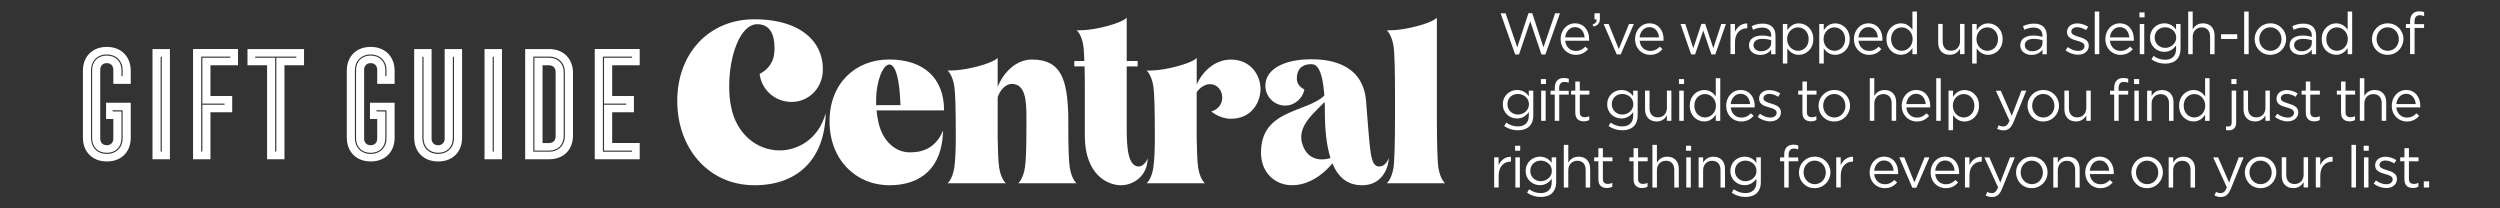
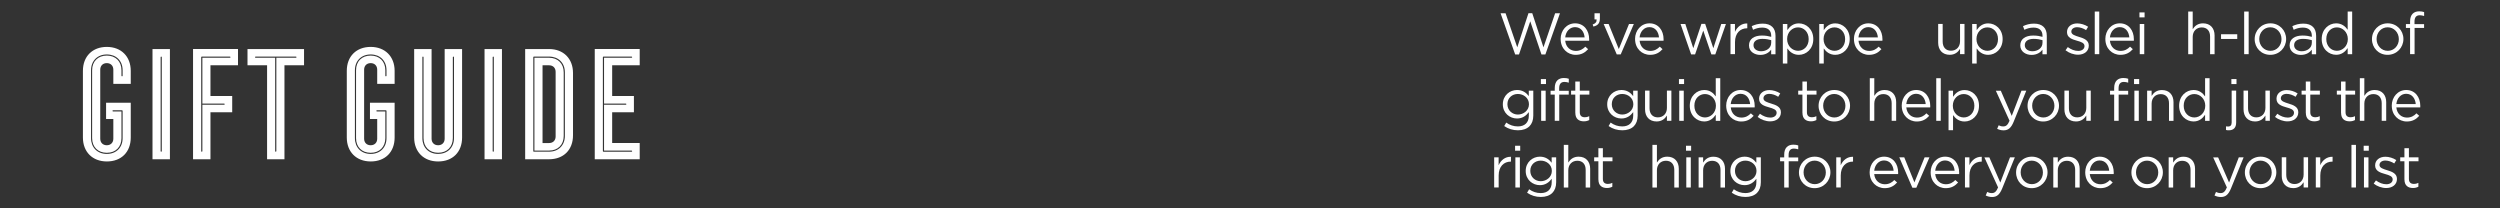
<svg xmlns="http://www.w3.org/2000/svg" id="Layer_1" data-name="Layer 1" viewBox="0 0 600 50">
  <rect x="0" y="0" width="600" height="50" fill="#333333" stroke="none" />
  <defs>
    <style>
      .cls-1 {
        fill: #fff;
      }
    </style>
  </defs>
  <g>
    <path class="cls-1" d="M360.13,3.19h1.21l2.8,8.17,2.69-8.19h.91l2.69,8.19,2.8-8.17h1.16l-3.5,9.88h-.94l-2.69-7.96-2.7,7.96h-.92l-3.5-9.88Z" />
    <path class="cls-1" d="M374.55,9.4v-.03c0-2.09,1.47-3.77,3.47-3.77,2.14,0,3.38,1.71,3.38,3.82,0,.14,0,.22-.01.35h-5.74c.15,1.57,1.26,2.45,2.55,2.45.99,0,1.69-.41,2.28-1.02l.67.6c-.73.81-1.61,1.36-2.98,1.36-1.99,0-3.61-1.53-3.61-3.77ZM380.31,8.98c-.11-1.32-.87-2.47-2.31-2.47-1.26,0-2.21,1.05-2.35,2.47h4.67Z" />
    <path class="cls-1" d="M382.24,5.88c.7-.25,1-.62.94-1.22h-.5v-1.47h1.29v1.26c0,1.13-.49,1.68-1.56,1.92l-.17-.49Z" />
    <path class="cls-1" d="M384.88,5.76h1.19l2.44,6.01,2.45-6.01h1.16l-3.15,7.3h-.95l-3.14-7.3Z" />
    <path class="cls-1" d="M392.41,9.4v-.03c0-2.09,1.47-3.77,3.47-3.77,2.14,0,3.38,1.71,3.38,3.82,0,.14,0,.22-.01.35h-5.74c.15,1.57,1.26,2.45,2.55,2.45,1,0,1.7-.41,2.28-1.02l.67.6c-.73.81-1.61,1.36-2.98,1.36-1.99,0-3.61-1.53-3.61-3.77ZM398.16,8.98c-.11-1.32-.87-2.47-2.31-2.47-1.26,0-2.21,1.05-2.35,2.47h4.66Z" />
    <path class="cls-1" d="M403.33,5.76h1.15l1.91,5.81,1.95-5.84h.9l1.96,5.84,1.9-5.81h1.12l-2.55,7.3h-.94l-1.95-5.72-1.96,5.72h-.95l-2.54-7.3Z" />
    <path class="cls-1" d="M415.31,5.76h1.08v1.89c.53-1.2,1.58-2.07,2.96-2.02v1.16h-.08c-1.58,0-2.87,1.13-2.87,3.32v2.89h-1.08v-7.24Z" />
    <path class="cls-1" d="M419.76,10.9v-.03c0-1.53,1.26-2.34,3.1-2.34.92,0,1.58.13,2.23.31v-.25c0-1.3-.8-1.97-2.16-1.97-.85,0-1.53.22-2.2.53l-.32-.88c.8-.36,1.58-.6,2.63-.6s1.81.27,2.34.8c.49.49.74,1.19.74,2.12v4.43h-1.04v-1.09c-.5.66-1.34,1.25-2.62,1.25-1.34,0-2.7-.77-2.7-2.26ZM425.09,10.34v-.7c-.53-.15-1.25-.31-2.13-.31-1.36,0-2.12.59-2.12,1.5v.03c0,.91.84,1.44,1.82,1.44,1.33,0,2.42-.81,2.42-1.96Z" />
    <path class="cls-1" d="M427.88,5.76h1.08v1.46c.59-.87,1.44-1.61,2.77-1.61,1.74,0,3.46,1.37,3.46,3.75v.03c0,2.37-1.71,3.77-3.46,3.77-1.34,0-2.21-.73-2.77-1.54v3.63h-1.08V5.76ZM434.08,9.4v-.03c0-1.71-1.18-2.8-2.55-2.8s-2.62,1.13-2.62,2.79v.03c0,1.68,1.28,2.8,2.62,2.8s2.55-1.04,2.55-2.79Z" />
    <path class="cls-1" d="M436.62,5.76h1.08v1.46c.59-.87,1.44-1.61,2.77-1.61,1.74,0,3.46,1.37,3.46,3.75v.03c0,2.37-1.71,3.77-3.46,3.77-1.34,0-2.21-.73-2.77-1.54v3.63h-1.08V5.76ZM442.83,9.4v-.03c0-1.71-1.18-2.8-2.55-2.8s-2.62,1.13-2.62,2.79v.03c0,1.68,1.27,2.8,2.62,2.8s2.55-1.04,2.55-2.79Z" />
    <path class="cls-1" d="M444.94,9.4v-.03c0-2.09,1.47-3.77,3.47-3.77,2.14,0,3.38,1.71,3.38,3.82,0,.14,0,.22-.01.35h-5.74c.15,1.57,1.26,2.45,2.55,2.45,1,0,1.7-.41,2.28-1.02l.67.6c-.73.81-1.61,1.36-2.98,1.36-1.99,0-3.61-1.53-3.61-3.77ZM450.69,8.98c-.11-1.32-.87-2.47-2.31-2.47-1.26,0-2.21,1.05-2.35,2.47h4.66Z" />
-     <path class="cls-1" d="M452.75,9.4v-.03c0-2.37,1.72-3.77,3.46-3.77,1.34,0,2.21.73,2.77,1.54V2.77h1.08v10.23h-1.08v-1.46c-.59.87-1.44,1.61-2.77,1.61-1.74,0-3.46-1.37-3.46-3.75ZM459.03,9.39v-.03c0-1.67-1.27-2.79-2.62-2.79s-2.55,1.04-2.55,2.79v.03c0,1.71,1.19,2.8,2.55,2.8s2.62-1.13,2.62-2.8Z" />
    <path class="cls-1" d="M465.16,10.25v-4.5h1.08v4.23c0,1.34.73,2.19,2,2.19s2.17-.91,2.17-2.27v-4.15h1.07v7.24h-1.07v-1.26c-.49.78-1.23,1.42-2.48,1.42-1.75,0-2.77-1.18-2.77-2.9Z" />
    <path class="cls-1" d="M473.32,5.76h1.08v1.46c.59-.87,1.44-1.61,2.77-1.61,1.74,0,3.46,1.37,3.46,3.75v.03c0,2.37-1.71,3.77-3.46,3.77-1.34,0-2.21-.73-2.77-1.54v3.63h-1.08V5.76ZM479.52,9.4v-.03c0-1.71-1.18-2.8-2.55-2.8s-2.62,1.13-2.62,2.79v.03c0,1.68,1.28,2.8,2.62,2.8s2.55-1.04,2.55-2.79Z" />
    <path class="cls-1" d="M484.87,10.9v-.03c0-1.53,1.26-2.34,3.1-2.34.92,0,1.58.13,2.23.31v-.25c0-1.3-.8-1.97-2.16-1.97-.85,0-1.53.22-2.2.53l-.32-.88c.8-.36,1.58-.6,2.63-.6s1.81.27,2.34.8c.49.49.74,1.19.74,2.12v4.43h-1.04v-1.09c-.5.66-1.34,1.25-2.62,1.25-1.34,0-2.7-.77-2.7-2.26ZM490.2,10.34v-.7c-.53-.15-1.25-.31-2.13-.31-1.36,0-2.12.59-2.12,1.5v.03c0,.91.84,1.44,1.82,1.44,1.33,0,2.42-.81,2.42-1.96Z" />
    <path class="cls-1" d="M495.72,12.07l.55-.77c.79.59,1.65.92,2.51.92s1.5-.45,1.5-1.15v-.03c0-.73-.85-1.01-1.81-1.27-1.13-.32-2.39-.71-2.39-2.05v-.03c0-1.25,1.04-2.07,2.46-2.07.88,0,1.86.31,2.61.8l-.49.81c-.67-.43-1.44-.7-2.14-.7-.85,0-1.4.45-1.4,1.05v.03c0,.69.9.95,1.86,1.25,1.12.34,2.33.77,2.33,2.07v.03c0,1.37-1.13,2.17-2.58,2.17-1.04,0-2.19-.41-3-1.06Z" />
    <path class="cls-1" d="M502.74,2.77h1.08v10.23h-1.08V2.77Z" />
    <path class="cls-1" d="M505.28,9.4v-.03c0-2.09,1.47-3.77,3.47-3.77,2.14,0,3.38,1.71,3.38,3.82,0,.14,0,.22-.01.35h-5.74c.15,1.57,1.26,2.45,2.55,2.45.99,0,1.69-.41,2.28-1.02l.67.6c-.73.81-1.61,1.36-2.98,1.36-1.99,0-3.61-1.53-3.61-3.77ZM511.04,8.98c-.11-1.32-.87-2.47-2.31-2.47-1.26,0-2.21,1.05-2.35,2.47h4.67Z" />
    <path class="cls-1" d="M513.47,2.98h1.23v1.19h-1.23v-1.19ZM513.54,5.76h1.08v7.24h-1.08v-7.24Z" />
-     <path class="cls-1" d="M516.35,14.26l.49-.84c.83.6,1.75.92,2.79.92,1.6,0,2.63-.88,2.63-2.58v-.85c-.63.84-1.51,1.53-2.84,1.53-1.74,0-3.4-1.3-3.4-3.39v-.03c0-2.12,1.68-3.42,3.4-3.42,1.36,0,2.24.67,2.83,1.46v-1.3h1.08v5.98c0,1.12-.34,1.98-.92,2.56-.64.64-1.61.97-2.76.97-1.21,0-2.33-.34-3.29-1.01ZM522.29,9.03v-.03c0-1.48-1.29-2.45-2.66-2.45s-2.51.95-2.51,2.44v.03c0,1.46,1.16,2.47,2.51,2.47s2.66-.99,2.66-2.45Z" />
    <path class="cls-1" d="M525.17,2.77h1.08v4.24c.48-.78,1.23-1.41,2.48-1.41,1.75,0,2.77,1.18,2.77,2.9v4.5h-1.08v-4.23c0-1.34-.73-2.19-2-2.19s-2.17.91-2.17,2.27v4.15h-1.08V2.77Z" />
    <path class="cls-1" d="M533.05,8.22h3.89v1.13h-3.89v-1.13Z" />
    <path class="cls-1" d="M538.6,2.77h1.08v10.23h-1.08V2.77Z" />
    <path class="cls-1" d="M541.12,9.41v-.03c0-2.05,1.6-3.78,3.78-3.78s3.77,1.71,3.77,3.75v.03c0,2.04-1.61,3.78-3.8,3.78s-3.75-1.71-3.75-3.75ZM547.56,9.41v-.03c0-1.56-1.16-2.83-2.69-2.83s-2.65,1.27-2.65,2.8v.03c0,1.55,1.15,2.82,2.68,2.82s2.66-1.26,2.66-2.79Z" />
    <path class="cls-1" d="M549.51,10.9v-.03c0-1.53,1.26-2.34,3.1-2.34.92,0,1.58.13,2.23.31v-.25c0-1.3-.8-1.97-2.16-1.97-.85,0-1.53.22-2.2.53l-.32-.88c.8-.36,1.58-.6,2.63-.6s1.81.27,2.34.8c.49.49.74,1.19.74,2.12v4.43h-1.04v-1.09c-.5.66-1.34,1.25-2.62,1.25-1.34,0-2.7-.77-2.7-2.26ZM554.84,10.34v-.7c-.53-.15-1.25-.31-2.13-.31-1.36,0-2.12.59-2.12,1.5v.03c0,.91.84,1.44,1.82,1.44,1.33,0,2.42-.81,2.42-1.96Z" />
    <path class="cls-1" d="M557.21,9.4v-.03c0-2.37,1.72-3.77,3.46-3.77,1.34,0,2.21.73,2.77,1.54V2.77h1.08v10.23h-1.08v-1.46c-.59.87-1.44,1.61-2.77,1.61-1.74,0-3.46-1.37-3.46-3.75ZM563.48,9.39v-.03c0-1.67-1.28-2.79-2.62-2.79s-2.55,1.04-2.55,2.79v.03c0,1.71,1.19,2.8,2.55,2.8s2.62-1.13,2.62-2.8Z" />
    <path class="cls-1" d="M569.27,9.41v-.03c0-2.05,1.6-3.78,3.78-3.78s3.77,1.71,3.77,3.75v.03c0,2.04-1.61,3.78-3.8,3.78s-3.75-1.71-3.75-3.75ZM575.72,9.41v-.03c0-1.56-1.16-2.83-2.69-2.83s-2.65,1.27-2.65,2.8v.03c0,1.55,1.15,2.82,2.68,2.82s2.66-1.26,2.66-2.79Z" />
    <path class="cls-1" d="M578.42,6.71h-1v-.94h1v-.63c0-.83.22-1.46.63-1.86.36-.36.9-.56,1.55-.56.5,0,.84.06,1.19.18v.94c-.39-.11-.69-.18-1.05-.18-.84,0-1.26.5-1.26,1.54v.59h2.3v.92h-2.28v6.29h-1.08v-6.29Z" />
    <path class="cls-1" d="M361.01,30.26l.49-.84c.83.6,1.75.92,2.79.92,1.6,0,2.63-.88,2.63-2.58v-.85c-.63.84-1.51,1.53-2.84,1.53-1.74,0-3.4-1.3-3.4-3.39v-.03c0-2.12,1.68-3.42,3.4-3.42,1.36,0,2.24.67,2.83,1.46v-1.3h1.08v5.98c0,1.12-.34,1.98-.92,2.56-.64.64-1.61.97-2.76.97-1.21,0-2.33-.34-3.29-1.01ZM366.95,25.03v-.03c0-1.48-1.29-2.45-2.66-2.45s-2.51.95-2.51,2.44v.03c0,1.46,1.16,2.47,2.51,2.47s2.66-.99,2.66-2.45Z" />
    <path class="cls-1" d="M369.81,18.98h1.23v1.19h-1.23v-1.19ZM369.88,21.76h1.08v7.24h-1.08v-7.24Z" />
    <path class="cls-1" d="M373.14,22.71h-1v-.94h1v-.63c0-.83.22-1.46.63-1.86.36-.36.9-.56,1.55-.56.5,0,.84.06,1.19.18v.94c-.39-.11-.69-.18-1.05-.18-.84,0-1.26.5-1.26,1.54v.59h2.3v.92h-2.28v6.29h-1.08v-6.29Z" />
    <path class="cls-1" d="M378.07,27.08v-4.37h-1.01v-.95h1.01v-2.19h1.08v2.19h2.3v.95h-2.3v4.23c0,.88.49,1.2,1.22,1.2.36,0,.67-.07,1.05-.25v.92c-.38.2-.78.31-1.3.31-1.16,0-2.04-.57-2.04-2.04Z" />
    <path class="cls-1" d="M386.06,30.26l.49-.84c.83.6,1.75.92,2.79.92,1.6,0,2.63-.88,2.63-2.58v-.85c-.63.84-1.51,1.53-2.84,1.53-1.74,0-3.4-1.3-3.4-3.39v-.03c0-2.12,1.68-3.42,3.4-3.42,1.36,0,2.24.67,2.83,1.46v-1.3h1.08v5.98c0,1.12-.34,1.98-.92,2.56-.64.64-1.61.97-2.76.97-1.21,0-2.33-.34-3.29-1.01ZM392,25.03v-.03c0-1.48-1.29-2.45-2.66-2.45s-2.51.95-2.51,2.44v.03c0,1.46,1.16,2.47,2.51,2.47s2.66-.99,2.66-2.45Z" />
    <path class="cls-1" d="M394.81,26.25v-4.5h1.08v4.23c0,1.34.73,2.19,2,2.19s2.17-.91,2.17-2.27v-4.15h1.07v7.24h-1.07v-1.26c-.49.78-1.23,1.42-2.48,1.42-1.75,0-2.77-1.18-2.77-2.9Z" />
    <path class="cls-1" d="M402.95,18.98h1.23v1.19h-1.23v-1.19ZM403.02,21.76h1.08v7.24h-1.08v-7.24Z" />
    <path class="cls-1" d="M405.55,25.4v-.03c0-2.37,1.72-3.77,3.46-3.77,1.34,0,2.21.73,2.77,1.54v-4.37h1.08v10.23h-1.08v-1.46c-.59.87-1.44,1.61-2.77,1.61-1.74,0-3.46-1.37-3.46-3.75ZM411.82,25.39v-.03c0-1.67-1.28-2.79-2.62-2.79s-2.55,1.04-2.55,2.79v.03c0,1.71,1.19,2.8,2.55,2.8s2.62-1.13,2.62-2.8Z" />
    <path class="cls-1" d="M414.28,25.4v-.03c0-2.09,1.47-3.77,3.47-3.77,2.14,0,3.38,1.71,3.38,3.82,0,.14,0,.22-.01.35h-5.74c.15,1.57,1.26,2.45,2.55,2.45,1,0,1.7-.41,2.28-1.02l.67.6c-.73.81-1.61,1.36-2.98,1.36-1.99,0-3.61-1.53-3.61-3.77ZM420.03,24.98c-.11-1.32-.87-2.47-2.31-2.47-1.26,0-2.21,1.05-2.35,2.47h4.66Z" />
    <path class="cls-1" d="M421.83,28.07l.55-.77c.78.59,1.65.92,2.51.92s1.5-.45,1.5-1.15v-.03c0-.73-.85-1.01-1.81-1.27-1.13-.32-2.4-.71-2.4-2.05v-.03c0-1.25,1.04-2.07,2.47-2.07.88,0,1.86.31,2.61.8l-.49.81c-.67-.43-1.44-.7-2.14-.7-.85,0-1.4.45-1.4,1.05v.03c0,.69.9.95,1.86,1.25,1.12.34,2.33.77,2.33,2.07v.03c0,1.37-1.13,2.17-2.58,2.17-1.04,0-2.19-.41-3-1.06Z" />
    <path class="cls-1" d="M432.58,27.08v-4.37h-1.01v-.95h1.01v-2.19h1.08v2.19h2.3v.95h-2.3v4.23c0,.88.49,1.2,1.22,1.2.36,0,.67-.07,1.05-.25v.92c-.38.2-.78.31-1.3.31-1.16,0-2.04-.57-2.04-2.04Z" />
    <path class="cls-1" d="M436.46,25.41v-.03c0-2.05,1.6-3.78,3.78-3.78s3.77,1.71,3.77,3.75v.03c0,2.04-1.61,3.78-3.8,3.78s-3.75-1.71-3.75-3.75ZM442.9,25.41v-.03c0-1.56-1.16-2.83-2.69-2.83s-2.65,1.27-2.65,2.8v.03c0,1.55,1.15,2.82,2.68,2.82s2.66-1.26,2.66-2.79Z" />
    <path class="cls-1" d="M448.75,18.77h1.08v4.24c.48-.78,1.23-1.41,2.48-1.41,1.75,0,2.77,1.18,2.77,2.9v4.5h-1.08v-4.23c0-1.34-.73-2.19-2-2.19s-2.17.91-2.17,2.27v4.15h-1.08v-10.23Z" />
    <path class="cls-1" d="M456.41,25.4v-.03c0-2.09,1.47-3.77,3.47-3.77,2.14,0,3.38,1.71,3.38,3.82,0,.14,0,.22-.01.35h-5.74c.15,1.57,1.26,2.45,2.55,2.45,1,0,1.7-.41,2.28-1.02l.67.6c-.73.81-1.61,1.36-2.98,1.36-1.99,0-3.61-1.53-3.61-3.77ZM462.17,24.98c-.11-1.32-.87-2.47-2.31-2.47-1.26,0-2.21,1.05-2.35,2.47h4.66Z" />
    <path class="cls-1" d="M464.7,18.77h1.08v10.23h-1.08v-10.23Z" />
    <path class="cls-1" d="M467.65,21.76h1.08v1.46c.59-.87,1.44-1.61,2.77-1.61,1.74,0,3.46,1.37,3.46,3.75v.03c0,2.37-1.71,3.77-3.46,3.77-1.34,0-2.21-.73-2.77-1.54v3.63h-1.08v-9.48ZM473.85,25.4v-.03c0-1.71-1.18-2.8-2.55-2.8s-2.62,1.13-2.62,2.79v.03c0,1.68,1.28,2.8,2.62,2.8s2.55-1.04,2.55-2.79Z" />
    <path class="cls-1" d="M485.16,21.76h1.15l-3.04,7.48c-.62,1.5-1.32,2.04-2.41,2.04-.6,0-1.05-.13-1.54-.36l.36-.85c.35.18.67.27,1.13.27.64,0,1.05-.34,1.48-1.36l-3.29-7.21h1.19l2.63,6.04,2.33-6.04Z" />
    <path class="cls-1" d="M486.61,25.41v-.03c0-2.05,1.6-3.78,3.78-3.78s3.77,1.71,3.77,3.75v.03c0,2.04-1.61,3.78-3.8,3.78s-3.75-1.71-3.75-3.75ZM493.06,25.41v-.03c0-1.56-1.16-2.83-2.69-2.83s-2.65,1.27-2.65,2.8v.03c0,1.55,1.15,2.82,2.68,2.82s2.66-1.26,2.66-2.79Z" />
    <path class="cls-1" d="M495.46,26.25v-4.5h1.08v4.23c0,1.34.73,2.19,2,2.19s2.17-.91,2.17-2.27v-4.15h1.07v7.24h-1.07v-1.26c-.49.78-1.23,1.42-2.48,1.42-1.75,0-2.77-1.18-2.77-2.9Z" />
    <path class="cls-1" d="M507.4,22.71h-.99v-.94h.99v-.63c0-.83.22-1.46.63-1.86.36-.36.9-.56,1.55-.56.5,0,.84.06,1.19.18v.94c-.39-.11-.69-.18-1.05-.18-.84,0-1.26.5-1.26,1.54v.59h2.3v.92h-2.28v6.29h-1.08v-6.29ZM512.17,18.98h1.23v1.19h-1.23v-1.19ZM512.25,21.76h1.06v7.24h-1.06v-7.24Z" />
    <path class="cls-1" d="M515.31,21.76h1.08v1.26c.48-.78,1.23-1.41,2.48-1.41,1.75,0,2.77,1.18,2.77,2.9v4.5h-1.08v-4.23c0-1.34-.73-2.19-2-2.19s-2.17.91-2.17,2.27v4.15h-1.08v-7.24Z" />
    <path class="cls-1" d="M522.99,25.4v-.03c0-2.37,1.72-3.77,3.46-3.77,1.34,0,2.21.73,2.77,1.54v-4.37h1.08v10.23h-1.08v-1.46c-.59.87-1.44,1.61-2.77,1.61-1.74,0-3.46-1.37-3.46-3.75ZM529.26,25.39v-.03c0-1.67-1.27-2.79-2.62-2.79s-2.55,1.04-2.55,2.79v.03c0,1.71,1.19,2.8,2.55,2.8s2.62-1.13,2.62-2.8Z" />
    <path class="cls-1" d="M534.24,31.21v-.88c.17.03.38.04.53.04.49,0,.83-.29.83-.97v-7.65h1.08v7.66c0,1.27-.67,1.86-1.76,1.86-.25,0-.43-.01-.67-.07ZM535.53,18.98h1.23v1.19h-1.23v-1.19Z" />
    <path class="cls-1" d="M538.45,26.25v-4.5h1.08v4.23c0,1.34.73,2.19,2,2.19s2.17-.91,2.17-2.27v-4.15h1.06v7.24h-1.06v-1.26c-.49.78-1.23,1.42-2.48,1.42-1.75,0-2.77-1.18-2.77-2.9Z" />
    <path class="cls-1" d="M546,28.07l.55-.77c.79.59,1.65.92,2.51.92s1.5-.45,1.5-1.15v-.03c0-.73-.85-1.01-1.81-1.27-1.13-.32-2.39-.71-2.39-2.05v-.03c0-1.25,1.04-2.07,2.46-2.07.88,0,1.86.31,2.61.8l-.49.81c-.67-.43-1.44-.7-2.14-.7-.85,0-1.4.45-1.4,1.05v.03c0,.69.9.95,1.86,1.25,1.12.34,2.33.77,2.33,2.07v.03c0,1.37-1.13,2.17-2.58,2.17-1.04,0-2.19-.41-3-1.06Z" />
    <path class="cls-1" d="M553.39,27.08v-4.37h-1.01v-.95h1.01v-2.19h1.08v2.19h2.3v.95h-2.3v4.23c0,.88.49,1.2,1.22,1.2.36,0,.67-.07,1.05-.25v.92c-.38.2-.78.31-1.3.31-1.16,0-2.04-.57-2.04-2.04Z" />
    <path class="cls-1" d="M561.85,27.08v-4.37h-1.01v-.95h1.01v-2.19h1.08v2.19h2.3v.95h-2.3v4.23c0,.88.49,1.2,1.22,1.2.36,0,.67-.07,1.05-.25v.92c-.38.2-.78.31-1.3.31-1.16,0-2.04-.57-2.04-2.04Z" />
    <path class="cls-1" d="M566.36,18.77h1.08v4.24c.48-.78,1.23-1.41,2.48-1.41,1.75,0,2.77,1.18,2.77,2.9v4.5h-1.08v-4.23c0-1.34-.73-2.19-2-2.19s-2.17.91-2.17,2.27v4.15h-1.08v-10.23Z" />
    <path class="cls-1" d="M574.02,25.4v-.03c0-2.09,1.47-3.77,3.47-3.77,2.14,0,3.38,1.71,3.38,3.82,0,.14,0,.22-.01.35h-5.74c.15,1.57,1.26,2.45,2.55,2.45,1,0,1.7-.41,2.28-1.02l.67.6c-.73.81-1.61,1.36-2.98,1.36-1.99,0-3.61-1.53-3.61-3.77ZM579.78,24.98c-.11-1.32-.87-2.47-2.31-2.47-1.26,0-2.21,1.05-2.35,2.47h4.66Z" />
    <path class="cls-1" d="M358.59,37.76h1.08v1.89c.53-1.2,1.58-2.07,2.96-2.02v1.16h-.08c-1.58,0-2.87,1.13-2.87,3.32v2.89h-1.08v-7.24Z" />
    <path class="cls-1" d="M363.62,34.98h1.23v1.19h-1.23v-1.19ZM363.69,37.76h1.08v7.24h-1.08v-7.24Z" />
    <path class="cls-1" d="M366.5,46.26l.49-.84c.83.6,1.75.92,2.79.92,1.6,0,2.63-.88,2.63-2.58v-.85c-.63.84-1.51,1.53-2.84,1.53-1.74,0-3.4-1.3-3.4-3.39v-.03c0-2.12,1.68-3.42,3.4-3.42,1.36,0,2.24.67,2.83,1.46v-1.3h1.08v5.98c0,1.12-.34,1.98-.92,2.56-.64.64-1.61.97-2.76.97-1.21,0-2.33-.34-3.29-1.01ZM372.44,41.03v-.03c0-1.48-1.29-2.45-2.66-2.45s-2.51.95-2.51,2.44v.03c0,1.46,1.16,2.47,2.51,2.47s2.66-.99,2.66-2.45Z" />
    <path class="cls-1" d="M375.31,34.77h1.08v4.24c.48-.78,1.23-1.41,2.48-1.41,1.75,0,2.77,1.18,2.77,2.9v4.5h-1.08v-4.23c0-1.34-.73-2.19-2-2.19s-2.17.91-2.17,2.27v4.15h-1.08v-10.23Z" />
    <path class="cls-1" d="M383.61,43.08v-4.37h-1.01v-.95h1.01v-2.19h1.08v2.19h2.3v.95h-2.3v4.23c0,.88.49,1.2,1.22,1.2.36,0,.67-.07,1.05-.25v.92c-.38.2-.78.31-1.3.31-1.16,0-2.04-.57-2.04-2.04Z" />
-     <path class="cls-1" d="M392.06,43.08v-4.37h-1.01v-.95h1.01v-2.19h1.08v2.19h2.3v.95h-2.3v4.23c0,.88.49,1.2,1.22,1.2.36,0,.67-.07,1.05-.25v.92c-.38.2-.78.31-1.3.31-1.16,0-2.04-.57-2.04-2.04Z" />
    <path class="cls-1" d="M396.58,34.77h1.08v4.24c.48-.78,1.23-1.41,2.48-1.41,1.75,0,2.77,1.18,2.77,2.9v4.5h-1.08v-4.23c0-1.34-.73-2.19-2-2.19s-2.17.91-2.17,2.27v4.15h-1.08v-10.23Z" />
    <path class="cls-1" d="M404.64,34.98h1.23v1.19h-1.23v-1.19ZM404.71,37.76h1.08v7.24h-1.08v-7.24Z" />
    <path class="cls-1" d="M407.67,37.76h1.08v1.26c.48-.78,1.23-1.41,2.48-1.41,1.75,0,2.77,1.18,2.77,2.9v4.5h-1.08v-4.23c0-1.34-.73-2.19-2-2.19s-2.17.91-2.17,2.27v4.15h-1.08v-7.24Z" />
    <path class="cls-1" d="M415.62,46.26l.49-.84c.83.6,1.75.92,2.79.92,1.6,0,2.63-.88,2.63-2.58v-.85c-.63.84-1.51,1.53-2.84,1.53-1.74,0-3.4-1.3-3.4-3.39v-.03c0-2.12,1.68-3.42,3.4-3.42,1.36,0,2.24.67,2.83,1.46v-1.3h1.08v5.98c0,1.12-.34,1.98-.92,2.56-.64.64-1.61.97-2.76.97-1.21,0-2.33-.34-3.29-1.01ZM421.56,41.03v-.03c0-1.48-1.29-2.45-2.66-2.45s-2.51.95-2.51,2.44v.03c0,1.46,1.16,2.47,2.51,2.47s2.66-.99,2.66-2.45Z" />
    <path class="cls-1" d="M428.21,38.71h-.99v-.94h.99v-.63c0-.83.22-1.46.63-1.86.36-.36.9-.56,1.55-.56.5,0,.84.06,1.19.18v.94c-.39-.11-.69-.18-1.05-.18-.84,0-1.26.5-1.26,1.54v.59h2.3v.92h-2.28v6.29h-1.08v-6.29Z" />
    <path class="cls-1" d="M431.75,41.41v-.03c0-2.05,1.6-3.78,3.78-3.78s3.77,1.71,3.77,3.75v.03c0,2.04-1.61,3.78-3.8,3.78s-3.75-1.71-3.75-3.75ZM438.2,41.41v-.03c0-1.56-1.16-2.83-2.69-2.83s-2.65,1.27-2.65,2.8v.03c0,1.55,1.15,2.82,2.68,2.82s2.66-1.26,2.66-2.79Z" />
    <path class="cls-1" d="M440.69,37.76h1.08v1.89c.53-1.2,1.58-2.07,2.96-2.02v1.16h-.08c-1.58,0-2.87,1.13-2.87,3.32v2.89h-1.08v-7.24Z" />
    <path class="cls-1" d="M448.71,41.4v-.03c0-2.09,1.47-3.77,3.47-3.77,2.14,0,3.38,1.71,3.38,3.82,0,.14,0,.22-.01.35h-5.74c.15,1.57,1.26,2.45,2.55,2.45,1,0,1.7-.41,2.28-1.02l.67.6c-.73.81-1.61,1.36-2.98,1.36-1.99,0-3.61-1.53-3.61-3.77ZM454.47,40.98c-.11-1.32-.87-2.47-2.31-2.47-1.26,0-2.21,1.05-2.35,2.47h4.66Z" />
    <path class="cls-1" d="M455.83,37.76h1.19l2.44,6.01,2.45-6.01h1.16l-3.15,7.3h-.95l-3.14-7.3Z" />
    <path class="cls-1" d="M463.35,41.4v-.03c0-2.09,1.47-3.77,3.47-3.77,2.14,0,3.38,1.71,3.38,3.82,0,.14,0,.22-.01.35h-5.74c.15,1.57,1.26,2.45,2.55,2.45.99,0,1.69-.41,2.28-1.02l.67.6c-.73.81-1.61,1.36-2.98,1.36-1.99,0-3.61-1.53-3.61-3.77ZM469.11,40.98c-.11-1.32-.87-2.47-2.31-2.47-1.26,0-2.21,1.05-2.35,2.47h4.67Z" />
    <path class="cls-1" d="M471.58,37.76h1.08v1.89c.53-1.2,1.58-2.07,2.96-2.02v1.16h-.08c-1.58,0-2.87,1.13-2.87,3.32v2.89h-1.08v-7.24Z" />
    <path class="cls-1" d="M482.41,37.76h1.15l-3.04,7.48c-.62,1.5-1.32,2.04-2.41,2.04-.6,0-1.05-.13-1.54-.36l.36-.85c.35.18.67.27,1.13.27.64,0,1.05-.34,1.48-1.36l-3.29-7.21h1.19l2.63,6.04,2.33-6.04Z" />
    <path class="cls-1" d="M483.86,41.41v-.03c0-2.05,1.6-3.78,3.78-3.78s3.77,1.71,3.77,3.75v.03c0,2.04-1.61,3.78-3.8,3.78s-3.75-1.71-3.75-3.75ZM490.3,41.41v-.03c0-1.56-1.16-2.83-2.69-2.83s-2.65,1.27-2.65,2.8v.03c0,1.55,1.15,2.82,2.68,2.82s2.66-1.26,2.66-2.79Z" />
    <path class="cls-1" d="M492.79,37.76h1.08v1.26c.48-.78,1.23-1.41,2.48-1.41,1.75,0,2.77,1.18,2.77,2.9v4.5h-1.08v-4.23c0-1.34-.73-2.19-2-2.19s-2.17.91-2.17,2.27v4.15h-1.08v-7.24Z" />
    <path class="cls-1" d="M500.45,41.4v-.03c0-2.09,1.47-3.77,3.47-3.77,2.14,0,3.38,1.71,3.38,3.82,0,.14,0,.22-.01.35h-5.74c.15,1.57,1.26,2.45,2.55,2.45,1,0,1.7-.41,2.28-1.02l.67.6c-.73.81-1.61,1.36-2.98,1.36-1.99,0-3.61-1.53-3.61-3.77ZM506.21,40.98c-.11-1.32-.87-2.47-2.31-2.47-1.26,0-2.21,1.05-2.35,2.47h4.66Z" />
    <path class="cls-1" d="M511.54,41.41v-.03c0-2.05,1.6-3.78,3.78-3.78s3.77,1.71,3.77,3.75v.03c0,2.04-1.61,3.78-3.8,3.78s-3.75-1.71-3.75-3.75ZM517.98,41.41v-.03c0-1.56-1.16-2.83-2.69-2.83s-2.65,1.27-2.65,2.8v.03c0,1.55,1.15,2.82,2.68,2.82s2.66-1.26,2.66-2.79Z" />
    <path class="cls-1" d="M520.48,37.76h1.08v1.26c.48-.78,1.23-1.41,2.48-1.41,1.75,0,2.77,1.18,2.77,2.9v4.5h-1.08v-4.23c0-1.34-.73-2.19-2-2.19s-2.17.91-2.17,2.27v4.15h-1.08v-7.24Z" />
    <path class="cls-1" d="M537.32,37.76h1.15l-3.04,7.48c-.62,1.5-1.32,2.04-2.41,2.04-.6,0-1.05-.13-1.54-.36l.36-.85c.35.18.67.27,1.13.27.64,0,1.05-.34,1.48-1.36l-3.29-7.21h1.19l2.63,6.04,2.33-6.04Z" />
    <path class="cls-1" d="M538.77,41.41v-.03c0-2.05,1.6-3.78,3.78-3.78s3.77,1.71,3.77,3.75v.03c0,2.04-1.61,3.78-3.8,3.78s-3.75-1.71-3.75-3.75ZM545.21,41.41v-.03c0-1.56-1.16-2.83-2.69-2.83s-2.65,1.27-2.65,2.8v.03c0,1.55,1.15,2.82,2.68,2.82s2.66-1.26,2.66-2.79Z" />
    <path class="cls-1" d="M547.62,42.25v-4.5h1.08v4.23c0,1.34.73,2.19,2,2.19s2.17-.91,2.17-2.27v-4.15h1.07v7.24h-1.07v-1.26c-.49.78-1.23,1.42-2.48,1.42-1.75,0-2.77-1.18-2.77-2.9Z" />
    <path class="cls-1" d="M555.78,37.76h1.08v1.89c.53-1.2,1.58-2.07,2.96-2.02v1.16h-.08c-1.58,0-2.87,1.13-2.87,3.32v2.89h-1.08v-7.24Z" />
    <path class="cls-1" d="M564.35,34.77h1.08v10.23h-1.08v-10.23Z" />
    <path class="cls-1" d="M567.28,34.98h1.23v1.19h-1.23v-1.19ZM567.35,37.76h1.08v7.24h-1.08v-7.24Z" />
    <path class="cls-1" d="M569.68,44.07l.55-.77c.78.59,1.65.92,2.51.92s1.5-.45,1.5-1.15v-.03c0-.73-.85-1.01-1.81-1.27-1.13-.32-2.4-.71-2.4-2.05v-.03c0-1.25,1.04-2.07,2.47-2.07.88,0,1.86.31,2.61.8l-.49.81c-.67-.43-1.44-.7-2.14-.7-.85,0-1.4.45-1.4,1.05v.03c0,.69.9.95,1.86,1.25,1.12.34,2.33.77,2.33,2.07v.03c0,1.37-1.13,2.17-2.58,2.17-1.04,0-2.19-.41-3-1.06Z" />
    <path class="cls-1" d="M577.06,43.08v-4.37h-1.01v-.95h1.01v-2.19h1.08v2.19h2.3v.95h-2.3v4.23c0,.88.49,1.2,1.22,1.2.36,0,.67-.07,1.05-.25v.92c-.38.2-.78.31-1.3.31-1.16,0-2.04-.57-2.04-2.04Z" />
-     <path class="cls-1" d="M581.71,43.53h1.29v1.47h-1.29v-1.47Z" />
  </g>
  <path class="cls-1" d="M144.83,36.42c-.07,0-.14-.07-.14-.14V13.72c0-.07.07-.14.14-.14h6.75c.07,0,.14.07.14.14s-.07.14-.14.14h-6.61v11h5.22c.07,0,.14.07.14.14s-.07.14-.14.14h-5.22v11h6.61c.07,0,.14.07.14.14s-.07.14-.14.14h-6.75ZM142.74,38.22h10.79v-3.9h-6.61v-7.38h5.22v-3.9h-5.22v-7.38h6.61v-3.9h-10.79v26.45ZM130.21,34.33V15.67h1.57c.94,0,1.57.63,1.57,1.57v15.52c0,.94-.63,1.57-1.57,1.57h-1.57ZM128.26,36.14h3.52c2.12,0,3.51-1.39,3.51-3.52v-15.24c0-2.12-1.39-3.52-3.51-3.52h-3.52v22.27ZM128.13,36.42c-.07,0-.14-.07-.14-.14V13.72c0-.07.07-.14.14-.14h3.65c2.26,0,3.79,1.53,3.79,3.79v15.24c0,2.26-1.53,3.79-3.79,3.79h-3.65ZM126.04,38.22h5.74c3.48,0,5.74-2.26,5.74-5.74v-14.97c0-3.44-2.3-5.74-5.74-5.74h-5.74v26.45ZM118.38,36.42c-.07,0-.14-.07-.14-.14V13.72c0-.07.07-.14.14-.14s.14.07.14.14v22.55c0,.07-.07.14-.14.14M116.29,38.22h4.18V11.78h-4.18v26.45ZM105.16,36.94c-2.26,0-3.79-1.53-3.79-3.79V13.72c0-.07.07-.14.14-.14s.14.07.14.14v19.42c0,2.12,1.39,3.52,3.51,3.52s3.52-1.39,3.52-3.52V13.72c0-.07.07-.14.14-.14s.14.07.14.14v19.42c0,2.26-1.53,3.79-3.79,3.79M105.16,38.75c3.48,0,5.74-2.26,5.74-5.74V11.78h-4.18v21.51c0,.94-.63,1.57-1.57,1.57s-1.57-.63-1.57-1.57V11.78h-4.18v21.23c0,3.45,2.3,5.74,5.74,5.74M88.97,36.94c-2.26,0-3.79-1.53-3.79-3.79v-16.29c0-2.26,1.53-3.79,3.79-3.79s3.79,1.53,3.79,3.79v1.32c0,.07-.07.14-.14.14s-.14-.07-.14-.14v-1.32c0-2.12-1.39-3.52-3.52-3.52s-3.51,1.39-3.51,3.52v16.29c0,2.12,1.39,3.52,3.51,3.52s3.52-1.39,3.52-3.52v-6.4h-2.02c-.07,0-.14-.07-.14-.14s.07-.14.14-.14h2.16c.07,0,.14.07.14.14v6.54c0,2.26-1.53,3.79-3.79,3.79M88.97,38.75c3.48,0,5.74-2.26,5.74-5.74v-8.35h-5.92v3.9h1.74v4.73c0,.94-.63,1.57-1.57,1.57s-1.57-.63-1.57-1.57v-16.57c0-.94.63-1.57,1.57-1.57s1.57.63,1.57,1.57v3.41h4.18v-3.13c0-3.44-2.3-5.74-5.74-5.74s-5.74,2.26-5.74,5.74v16.01c0,3.45,2.3,5.74,5.74,5.74M66.18,36.42c-.07,0-.14-.07-.14-.14V13.86h-4.7c-.07,0-.14-.07-.14-.14s.07-.14.14-.14h9.68c.07,0,.14.07.14.14s-.07.14-.14.14h-4.7v22.41c0,.07-.07.14-.14.14M64.09,38.22h4.18V15.67h4.7v-3.9h-13.57v3.9h4.7v22.55ZM48.43,36.42c-.07,0-.14-.07-.14-.14V13.72c0-.07.07-.14.14-.14h6.75c.07,0,.14.07.14.14s-.07.14-.14.14h-6.61v11h5.22c.07,0,.14.07.14.14s-.07.14-.14.14h-5.22v11.14c0,.07-.07.14-.14.14M46.34,38.22h4.17v-11.28h5.22v-3.9h-5.22v-7.38h6.61v-3.9h-10.79v26.45ZM38.69,36.42c-.07,0-.14-.07-.14-.14V13.72c0-.07.07-.14.14-.14s.14.07.14.14v22.55c0,.07-.07.14-.14.14M36.6,38.22h4.18V11.78h-4.18v26.45ZM25.64,36.94c-2.26,0-3.79-1.53-3.79-3.79v-16.29c0-2.26,1.53-3.79,3.79-3.79s3.79,1.53,3.79,3.79v1.32c0,.07-.07.14-.14.14s-.14-.07-.14-.14v-1.32c0-2.12-1.39-3.52-3.52-3.52s-3.52,1.39-3.52,3.52v16.29c0,2.12,1.39,3.52,3.52,3.52s3.52-1.39,3.52-3.52v-6.4h-2.02c-.07,0-.14-.07-.14-.14s.07-.14.14-.14h2.16c.07,0,.14.07.14.14v6.54c0,2.26-1.53,3.79-3.79,3.79M25.64,38.75c3.48,0,5.74-2.26,5.74-5.74v-8.35h-5.92v3.9h1.74v4.73c0,.94-.63,1.57-1.57,1.57s-1.57-.63-1.57-1.57v-16.57c0-.94.63-1.57,1.57-1.57s1.57.63,1.57,1.57v3.41h4.18v-3.13c0-3.44-2.3-5.74-5.74-5.74s-5.74,2.26-5.74,5.74v16.01c0,3.45,2.3,5.74,5.74,5.74" />
-   <path class="cls-1" d="M332.81,43.99h14.03s-1.17-.88-1.64-3.8c-.23-1.52-.35-6.67-.35-11.52V4.23s-.59.94-4.79,2.05c-4.33,1.17-7.25.99-7.25.99,0,0,1.17.88,1.64,3.8.29,1.99.35,6.67.35,12.45v5.15c0,4.85-.12,10-.35,11.52-.47,2.92-1.64,3.8-1.64,3.8M312.3,32.88c0-3.39,3.33-6.02,5.61-8.42.06.7.06,1.52.06,2.34,0,4.09.35,8.01,1.35,11.11-.29.12-1.11.35-2.11.35-1.64,0-3.74-.7-4.68-3.8-.18-.53-.23-1.05-.23-1.58M310.08,44.46c5.38,0,9.12-4.56,9.71-5.26,1.29,3.22,3.51,5.26,7.13,5.26,5.32,0,6.43-5.09,6.37-6.49-.23.7-.99,1.99-2.28,1.99-2.28,0-2.16-3.86-3.16-15.79-.82-9.77-10.47-9.94-13.16-9.94h-.12c-5.79,0-10.88,2.05-10.88,6.37,0,2.57,2.11,4.74,4.74,4.74,2.28,0,4.21-1.7,4.62-3.86-1.05-.58-1.81-1.34-1.81-2.63,0-3.22,2.51-3.45,3.39-3.45.93,0,2.69.17,3.21,7.54-4.33,4.15-15.2,3.27-15.2,13.68,0,5.03,3.57,7.83,7.43,7.83M275.16,43.99h14.03s-1.17-.88-1.64-3.8c-.23-1.52-.29-4.5-.35-7.13v-10.93c.76-1.11,1.99-1.93,3.16-1.93,1.87,0,2.98,1.58,2.98,3.22,0,1.4-.82,2.81-2.63,3.33,0,0,1.99,1.75,4.68,1.75,5.26,0,7.13-4.27,7.13-7.13,0-3.51-2.51-7.07-7.07-7.07-3.86,0-6.78,2.75-8.24,5.96v-6.37s-.58.93-4.79,2.05c-4.33,1.17-7.25.99-7.25.99,0,0,1.17.88,1.64,3.8.23,1.64.35,5.26.35,12.34,0,2.63-.12,5.61-.35,7.13-.47,2.92-1.64,3.8-1.64,3.8M269.06,44.46c2.86,0,6.37-2.16,6.37-6.49-.23.88-1.23,1.99-2.1,1.99-2.63,0-2.92-4.56-2.92-9.18v-14.85h2.63v-1.29h-2.63V4.23s-.58.94-4.79,2.05c-4.33,1.17-7.25.99-7.25.99,0,0,1.23.88,1.64,3.8.12.76.17,1.93.23,3.57h-2.4v1.29h2.46c.06,1.64.06,3.68.06,6.02v10.93c.12,9.01,5.38,11.58,8.71,11.58M227.4,43.99h14.03s-1.17-.88-1.64-3.8c-.23-1.52-.29-4.5-.35-7.13v-9.76c.53-1.52,1.81-3.16,3.39-3.16,3.27,0,3.51,4.03,3.51,7.83v2.63c0,4.85-.12,8.07-.35,9.59-.47,2.92-1.64,3.8-1.64,3.8h14.03s-1.17-.88-1.64-3.8c-.23-1.52-.35-4.74-.35-9.59v-2.75c-.23-8.77-1.7-13.56-8.71-13.56-3.86,0-6.84,3.1-8.24,6.55v-6.96s-.59.93-4.79,2.05c-4.33,1.17-7.25.99-7.25.99,0,0,1.17.88,1.64,3.8.23,1.64.35,5.26.35,12.34,0,2.63-.12,5.61-.35,7.13-.47,2.92-1.64,3.8-1.64,3.8M210.27,25.23v-1.05c0-4.91,1.7-8.65,3.16-8.71,1.52.06,2.46,3.39,2.69,9.76h-5.85ZM213.42,44.46c7.72,0,12.75-4.27,12.92-13.16-2.05,5.09-6.2,5.26-8.07,5.26-3.27,0-6.61-2.63-7.54-7.66-.17-.82-.29-1.64-.35-2.4h16.2c0-7.72-4.85-12.22-13.16-12.22h-.06c-7.95,0-14.27,5.61-14.27,14.85s6.37,15.32,14.32,15.32M181.04,44.46c10.47,0,16.9-6.31,17.13-17.31-1.81,6.55-7.02,8.95-11.05,8.95-5.73,0-10.47-4.27-11.64-10.41-.35-1.58-.47-3.33-.47-5.09,0-7.19,2.63-14.79,6.72-14.79,2.75,0,4.15,1.99,4.15,5.67,0,.41,0,.82-.06,1.29-.18,2.16-1.52,3.97-3.51,4.97.47,3.86,3.74,6.72,7.66,6.72s7.13-2.98,7.48-7.02c.53-6.55-4.39-12.81-16.43-12.81-10.88,0-18.48,8.19-18.48,19.59s7.54,20.23,18.48,20.23" />
</svg>